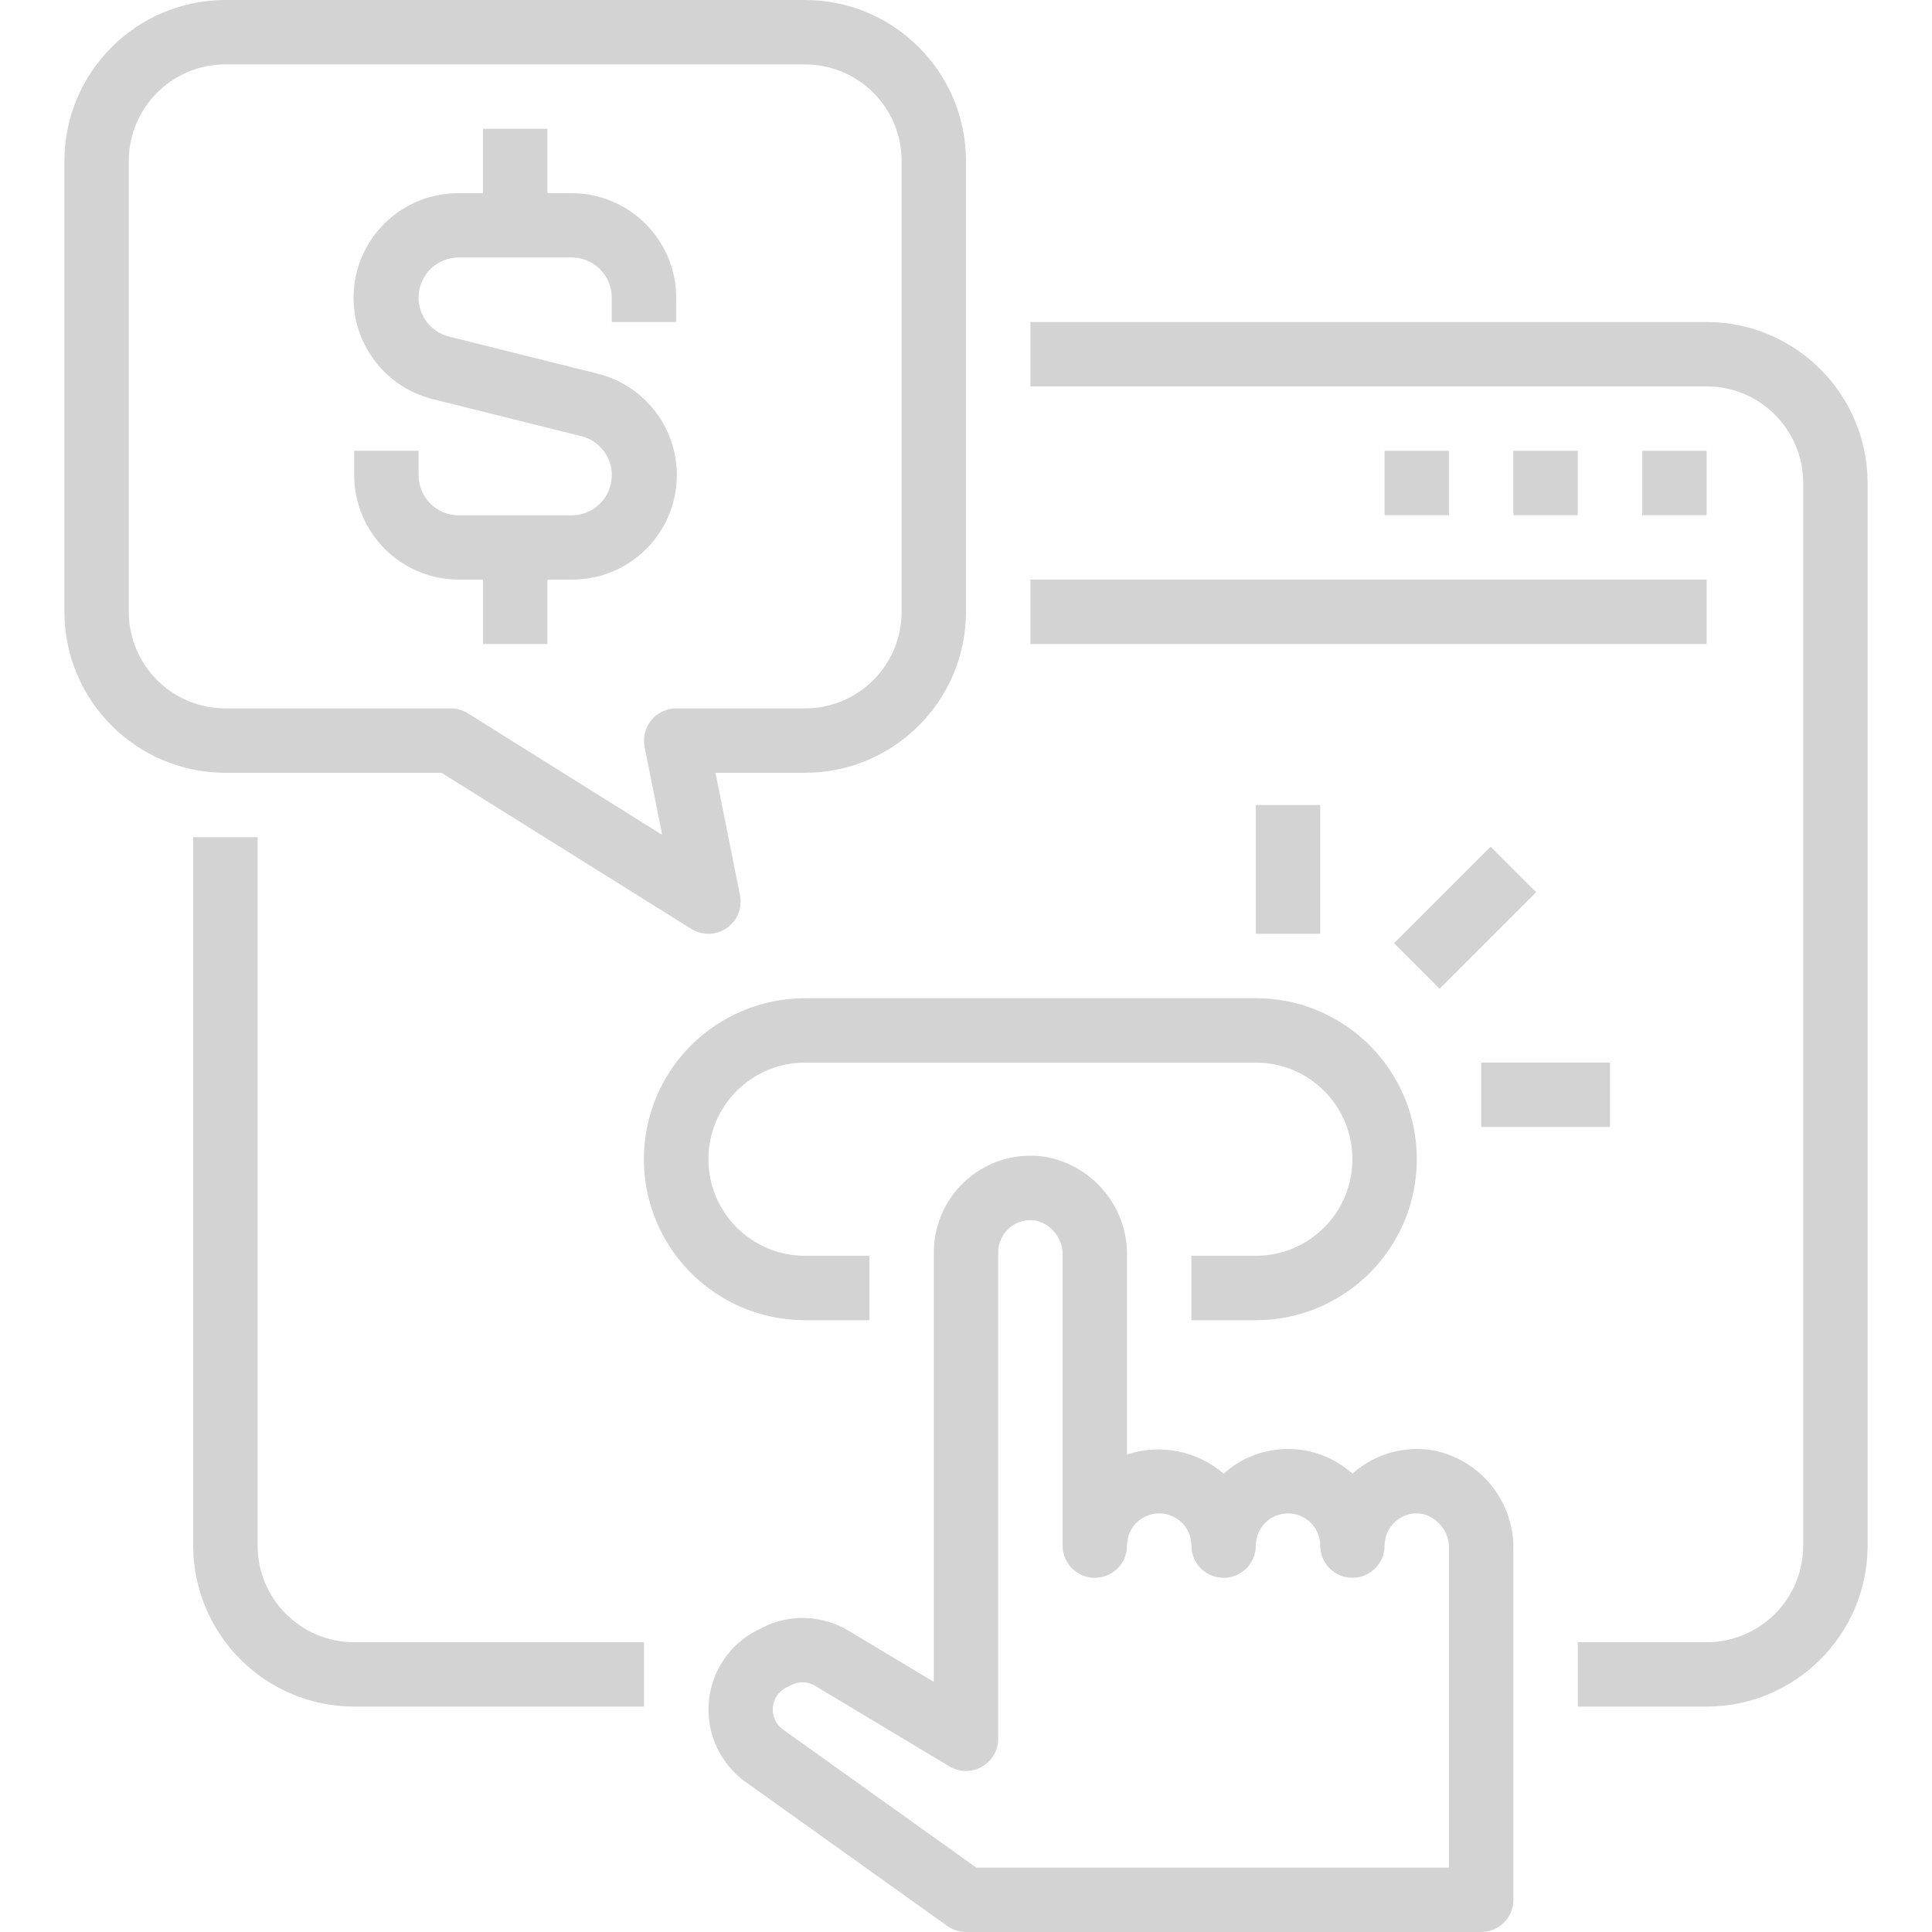
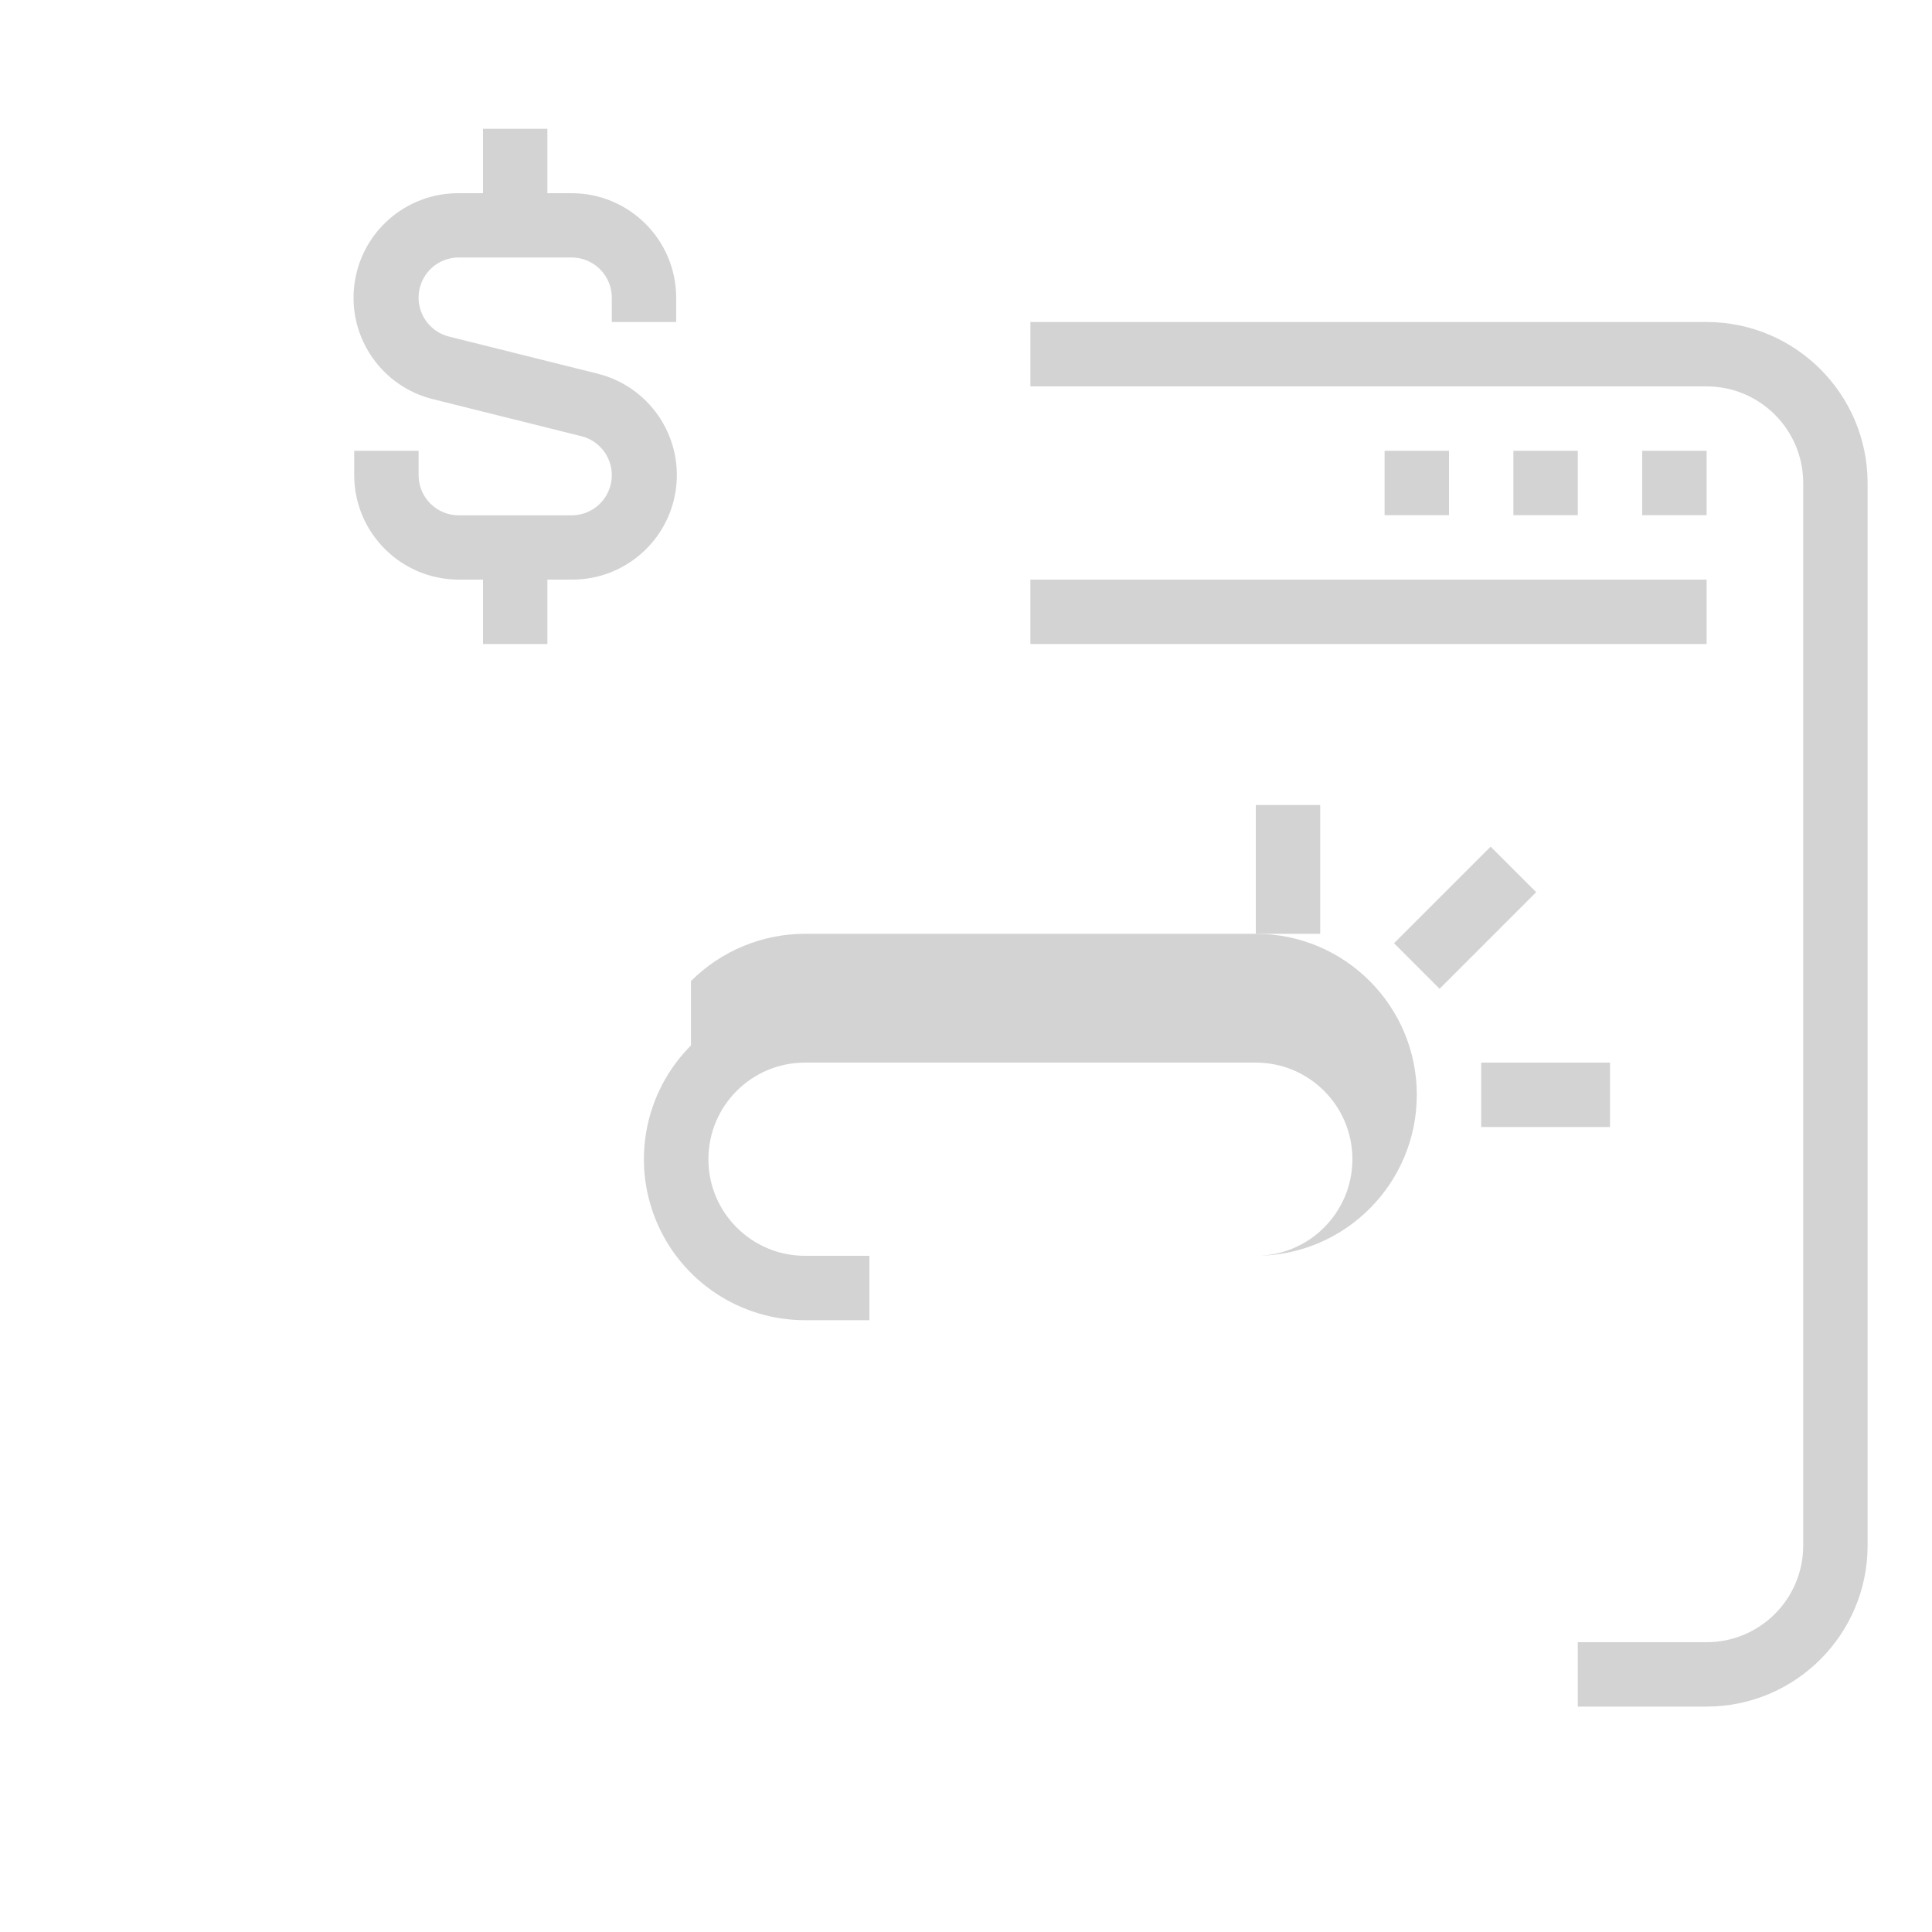
<svg xmlns="http://www.w3.org/2000/svg" width="60" height="60" viewBox="-16 0 480 480" fill="#D3D3D3">
  <path d="m448 384v-264c-.027-22.082-17.918-39.973-40-40h-168v16h168c13.254 0 24 10.746 24 24v264c0 13.254-10.746 24-24 24h-32v16h32c22.082-.027 39.973-17.918 40-40zm0 0" />
-   <path d="m32 208v176c.027 22.082 17.918 39.973 40 40h72v-16h-72c-13.254 0-24-10.746-24-24v-176zm0 0" />
  <path d="m328 112h16v16h-16zm0 0" />
  <path d="m360 112h16v16h-16zm0 0" />
  <path d="m392 112h16v16h-16zm0 0" />
  <path d="m240 144h168v16h-168zm0 0" />
-   <path d="m40 192h53.703l62.059 38.785c2.711 1.695 6.172 1.613 8.801-.211s3.918-5.039 3.277-8.176l-6.078-30.398h22.238c22.082-.027 39.973-17.918 40-40v-112c-.027-22.082-17.918-39.973-40-40h-144c-22.082.027-39.973 17.918-40 40v112c.027 22.082 17.918 39.973 40 40zm-24-152c0-13.254 10.746-24 24-24h144c13.254 0 24 10.746 24 24v112c0 13.254-10.746 24-24 24h-32c-2.402 0-4.68 1.078-6.199 2.941-1.52 1.859-2.121 4.305-1.641 6.66l4.359 21.824-48.281-30.211c-1.27-.793-2.738-1.215-4.238-1.215h-56c-13.254 0-24-10.746-24-24zm0 0" />
  <path d="m97.969 144h6.031v16h16v-16h6.031c13.176.082 24.324-9.719 25.934-22.797s-6.832-25.289-19.637-28.402l-36.801-9.184c-4.871-1.23-8.066-5.895-7.457-10.883.609-4.988 4.832-8.746 9.859-8.766h28.062c2.656-.008 5.203 1.043 7.082 2.918 1.879 1.879 2.934 4.426 2.926 7.082v6.031h16v-6.031c-.012-14.336-11.633-25.957-25.969-25.969h-6.031v-16h-16v16h-6.031c-13.176-.082-24.324 9.719-25.934 22.797s6.832 25.289 19.637 28.402l36.801 9.184c4.871 1.23 8.066 5.895 7.457 10.883-.609 4.988-4.832 8.746-9.859 8.766h-28.102c-2.648 0-5.188-1.055-7.059-2.934-1.871-1.875-2.918-4.418-2.91-7.066v-6.031h-16v6.031c.012 14.336 11.633 25.957 25.969 25.969zm0 0" />
-   <path d="m155.664 259.742c-11.426 11.449-14.832 28.656-8.629 43.594 6.199 14.941 20.789 24.672 36.965 24.664h16v-16h-16c-13.254 0-24-10.746-24-24s10.746-24 24-24h112c13.254 0 24 10.746 24 24s-10.746 24-24 24h-16v16h16c22.09 0 40-17.91 40-40s-17.91-40-40-40h-112c-10.629.008-20.816 4.234-28.336 11.742zm0 0" />
+   <path d="m155.664 259.742c-11.426 11.449-14.832 28.656-8.629 43.594 6.199 14.941 20.789 24.672 36.965 24.664h16v-16h-16c-13.254 0-24-10.746-24-24s10.746-24 24-24h112c13.254 0 24 10.746 24 24s-10.746 24-24 24h-16h16c22.09 0 40-17.91 40-40s-17.91-40-40-40h-112c-10.629.008-20.816 4.234-28.336 11.742zm0 0" />
  <path d="m296 200h16v32h-16zm0 0" />
  <path d="m330.348 234.344 24-24 11.312 11.312-24 24.004zm0 0" />
  <path d="m352 264h32v16h-32zm0 0" />
-   <path d="m169.266 442.734 50.086 35.77c1.355.973 2.98 1.492 4.648 1.496h128c4.418 0 8-3.582 8-8v-87.145c.148-11.941-8.273-22.273-20-24.535-6.98-1.156-14.117.812-19.512 5.391-.16.129-.312.266-.473.41-9.102-8.172-22.898-8.172-32 0-6.617-5.676-15.719-7.484-24-4.762v-49.359c.152-11.941-8.273-22.277-20-24.535-6.969-1.18-14.102.773-19.496 5.34-5.398 4.562-8.508 11.273-8.504 18.34v106.727l-21.23-12.734c-6.484-3.918-14.523-4.219-21.281-.801l-1.266.625c-6.938 3.473-11.547 10.328-12.152 18.062-.605 7.734 2.883 15.223 9.195 19.738zm10.125-23.488 1.258-.621c1.867-.949 4.09-.863 5.879.223l33.352 20c2.473 1.484 5.547 1.523 8.055.109 2.512-1.418 4.062-4.074 4.066-6.957v-120.855c0-2.348 1.035-4.578 2.824-6.098 1.809-1.559 4.227-2.219 6.574-1.789 3.996.977 6.754 4.633 6.602 8.742v72c0 4.418 3.582 8 8 8s8-3.582 8-8 3.582-8 8-8 8 3.582 8 8 3.582 8 8 8 8-3.582 8-8 3.582-8 8-8 8 3.582 8 8 3.582 8 8 8 8-3.582 8-8c0-2.352 1.031-4.582 2.824-6.105 1.812-1.551 4.227-2.203 6.574-1.773 3.996.977 6.754 4.625 6.602 8.734v79.145h-117.441l-48-34.281c-1.75-1.242-2.723-3.316-2.559-5.461.164-2.145 1.438-4.047 3.359-5.012zm0 0" />
</svg>